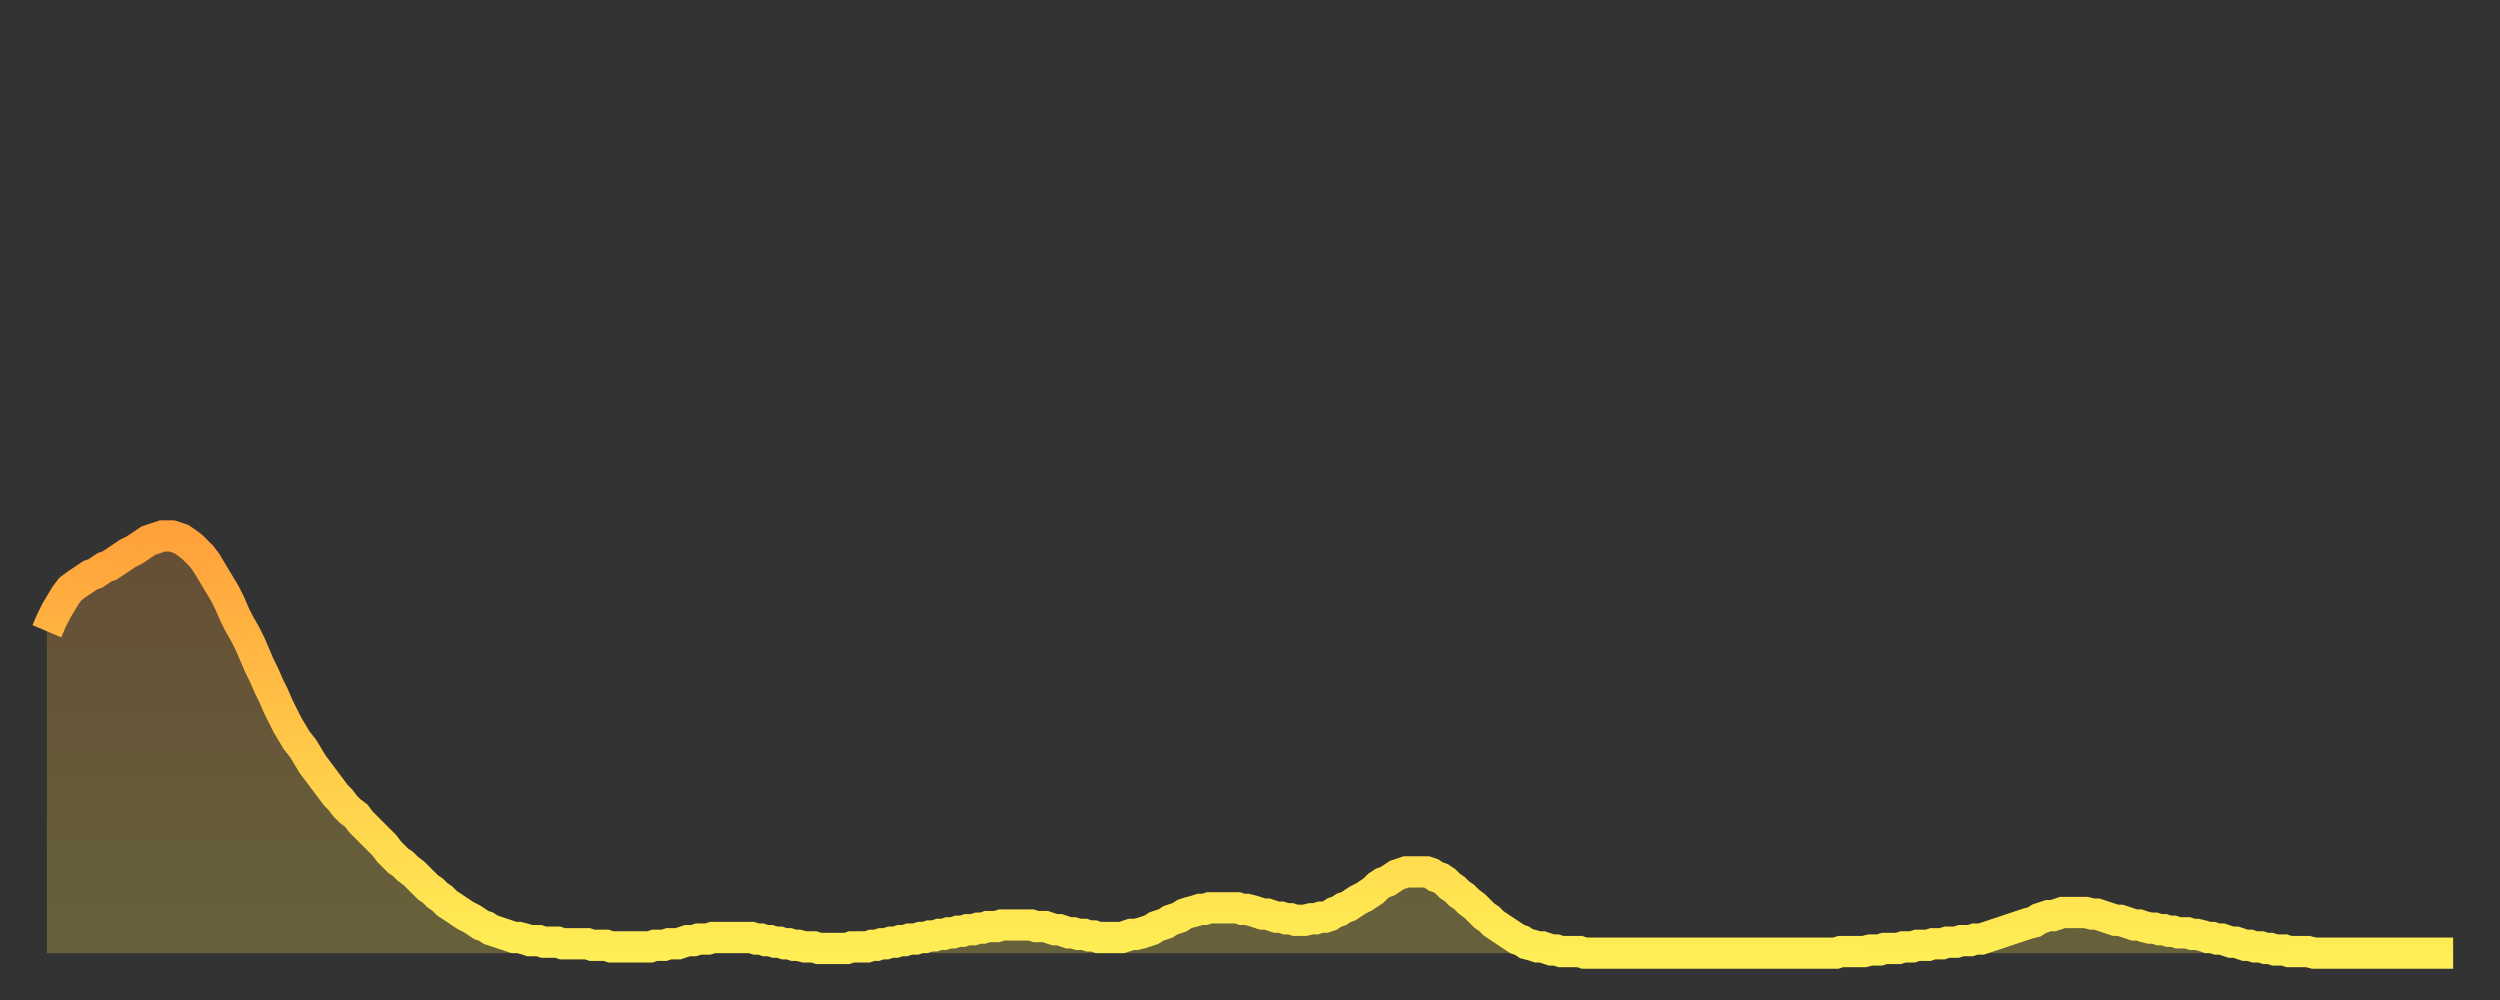
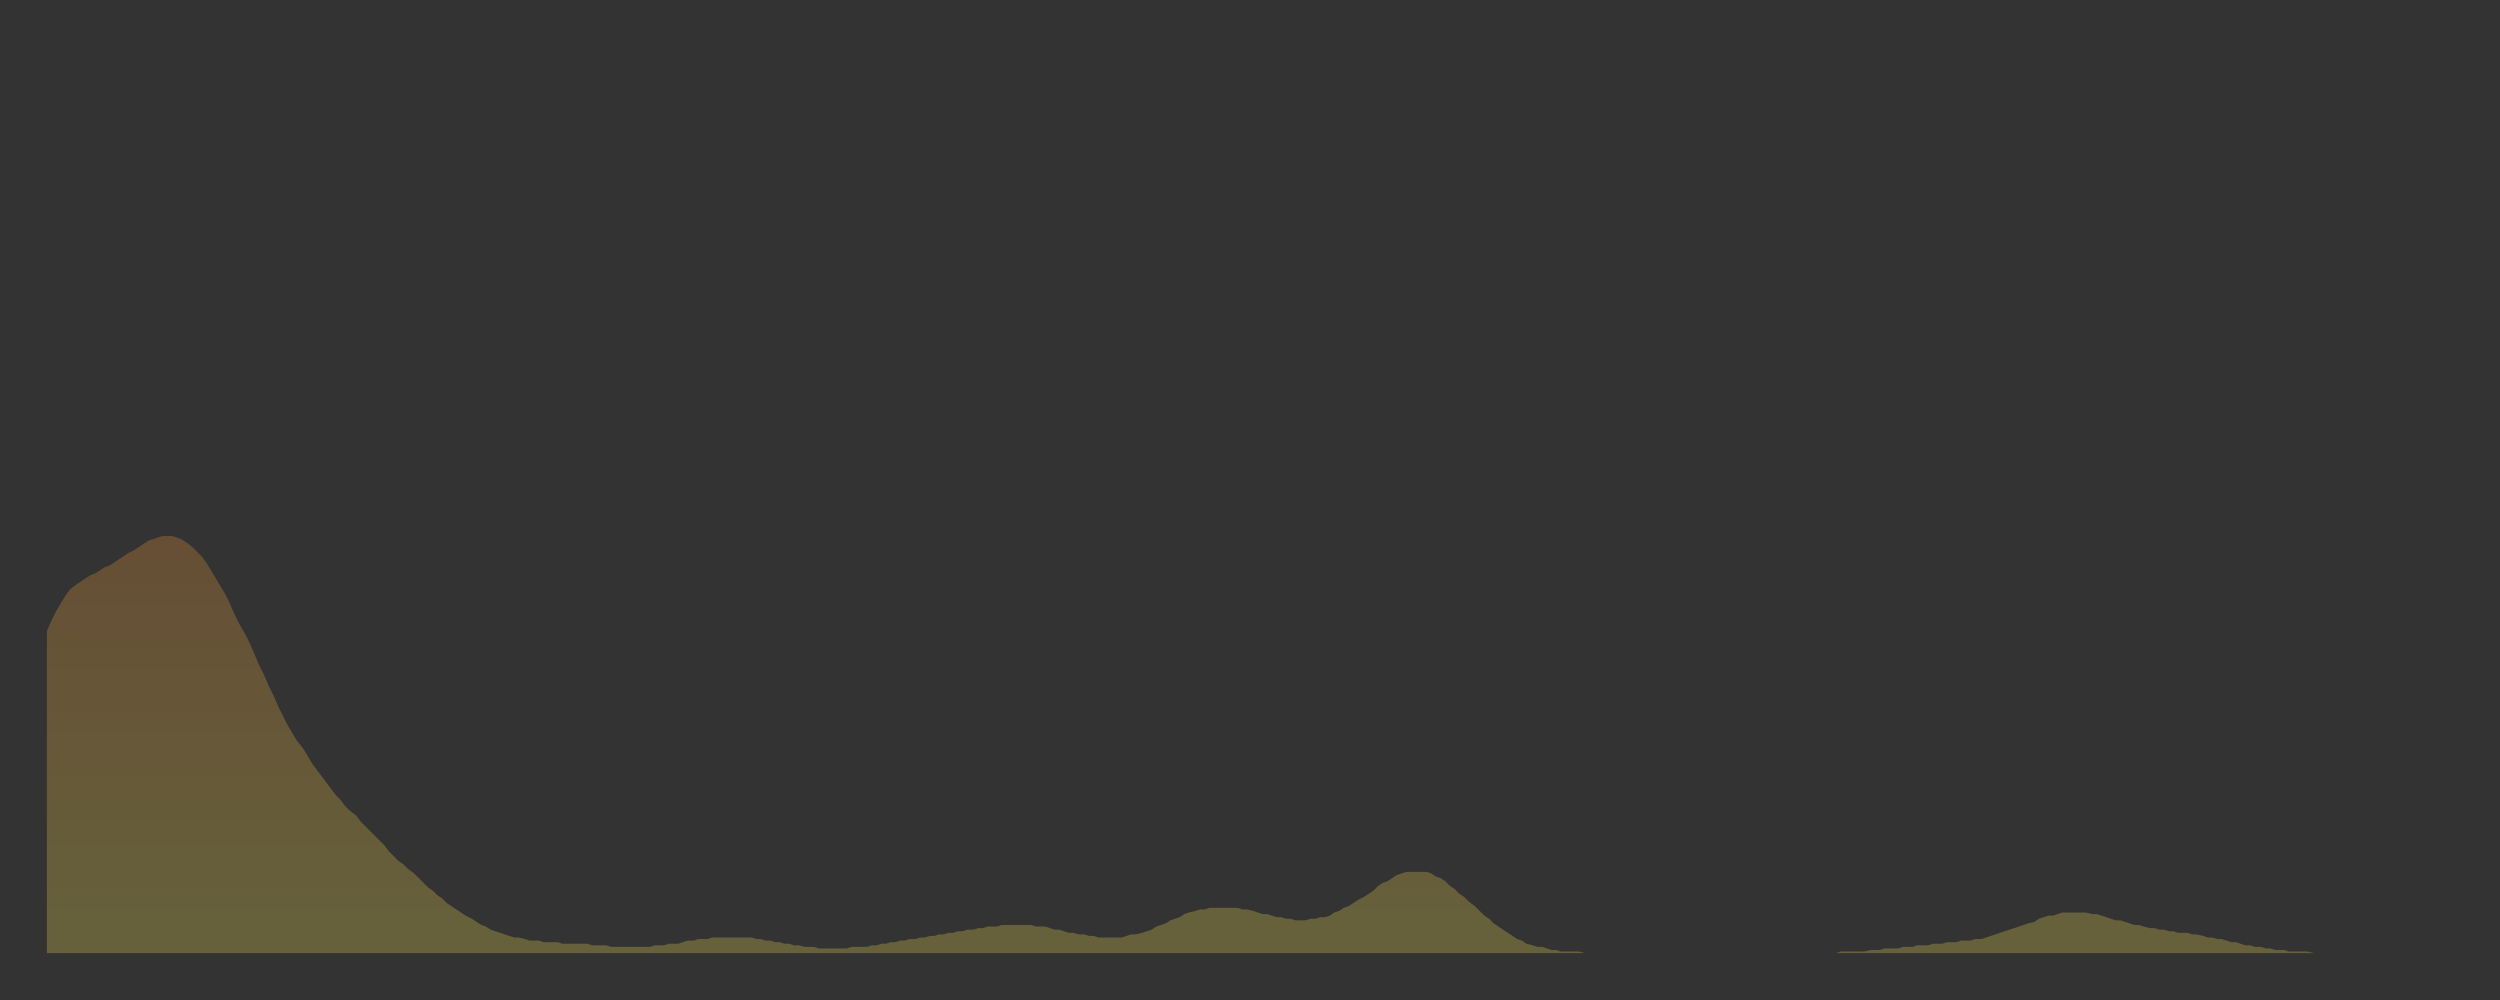
<svg xmlns="http://www.w3.org/2000/svg" baseProfile="full" height="64" version="1.1" width="160">
  <rect width="100%" height="100%" fill="#333333" stroke="none" />
  <defs>
    <linearGradient id="id4654400" x1="0" x2="0" y1="0" y2="1">
      <stop offset="0%" stop-color="#ffa13b" />
      <stop offset="50%" stop-color="#ffc848" />
      <stop offset="100%" stop-color="#ffee55" />
    </linearGradient>
  </defs>
  <g transform="translate(3,3)">
    <g>
-       <path d="M 0.0 37.4 0.3 36.7 0.6 36.1 0.9 35.6 1.2 35.1 1.5 34.7 1.9 34.4 2.2 34.2 2.5 34.0 2.8 33.8 3.1 33.7 3.4 33.5 3.7 33.3 4.0 33.2 4.3 33.0 4.6 32.8 4.9 32.6 5.2 32.4 5.6 32.2 5.9 32.0 6.2 31.8 6.5 31.6 6.8 31.5 7.1 31.4 7.4 31.3 7.7 31.3 8.0 31.3 8.3 31.4 8.6 31.5 8.9 31.7 9.3 32.0 9.6 32.3 9.9 32.6 10.2 33.0 10.5 33.5 10.8 34.0 11.1 34.5 11.4 35.0 11.7 35.6 12.0 36.3 12.3 36.9 12.7 37.6 13.0 38.2 13.3 38.9 13.6 39.6 13.9 40.2 14.2 40.9 14.5 41.5 14.8 42.2 15.1 42.8 15.4 43.4 15.7 43.9 16.0 44.4 16.4 44.9 16.7 45.4 17.0 45.9 17.3 46.3 17.6 46.7 17.9 47.1 18.2 47.5 18.5 47.9 18.8 48.2 19.1 48.6 19.4 48.9 19.8 49.2 20.1 49.6 20.4 49.9 20.7 50.2 21.0 50.5 21.3 50.8 21.6 51.1 21.9 51.5 22.2 51.8 22.5 52.1 22.8 52.3 23.1 52.6 23.5 52.9 23.8 53.2 24.1 53.5 24.4 53.8 24.7 54.0 25.0 54.3 25.3 54.5 25.6 54.8 25.9 55.0 26.2 55.2 26.5 55.4 26.8 55.6 27.2 55.8 27.5 56.0 27.8 56.2 28.1 56.3 28.4 56.5 28.7 56.6 29.0 56.7 29.3 56.8 29.6 56.9 29.9 57.0 30.2 57.0 30.6 57.1 30.9 57.2 31.2 57.2 31.5 57.2 31.8 57.3 32.1 57.3 32.4 57.3 32.7 57.3 33.0 57.4 33.3 57.4 33.6 57.4 33.9 57.4 34.3 57.4 34.6 57.4 34.9 57.5 35.2 57.5 35.5 57.5 35.8 57.5 36.1 57.6 36.4 57.6 36.7 57.6 37.0 57.6 37.3 57.6 37.7 57.6 38.0 57.6 38.3 57.6 38.6 57.6 38.9 57.5 39.2 57.5 39.5 57.5 39.8 57.4 40.1 57.4 40.4 57.4 40.7 57.3 41.0 57.2 41.4 57.2 41.7 57.1 42.0 57.1 42.3 57.1 42.6 57.0 42.9 57.0 43.2 57.0 43.5 57.0 43.8 57.0 44.1 57.0 44.4 57.0 44.7 57.0 45.1 57.0 45.4 57.1 45.7 57.1 46.0 57.2 46.3 57.2 46.6 57.3 46.9 57.3 47.2 57.4 47.5 57.4 47.8 57.5 48.1 57.5 48.5 57.6 48.8 57.6 49.1 57.6 49.4 57.7 49.7 57.7 50.0 57.7 50.3 57.7 50.6 57.7 50.9 57.7 51.2 57.7 51.5 57.6 51.8 57.6 52.2 57.6 52.5 57.6 52.8 57.5 53.1 57.5 53.4 57.4 53.7 57.4 54.0 57.3 54.3 57.3 54.6 57.2 54.9 57.2 55.2 57.1 55.6 57.1 55.9 57.0 56.2 57.0 56.5 56.9 56.8 56.9 57.1 56.8 57.4 56.8 57.7 56.7 58.0 56.7 58.3 56.6 58.6 56.6 58.9 56.5 59.3 56.5 59.6 56.4 59.9 56.4 60.2 56.3 60.5 56.3 60.8 56.3 61.1 56.2 61.4 56.2 61.7 56.2 62.0 56.2 62.3 56.2 62.6 56.2 63.0 56.2 63.3 56.3 63.6 56.3 63.9 56.3 64.2 56.4 64.5 56.5 64.8 56.5 65.1 56.6 65.4 56.7 65.7 56.7 66.0 56.8 66.4 56.8 66.7 56.9 67.0 56.9 67.3 57.0 67.6 57.0 67.9 57.0 68.2 57.0 68.5 57.0 68.8 57.0 69.1 56.9 69.4 56.8 69.7 56.8 70.1 56.7 70.4 56.6 70.7 56.5 71.0 56.3 71.3 56.2 71.6 56.1 71.9 55.9 72.2 55.8 72.5 55.7 72.8 55.5 73.1 55.4 73.5 55.3 73.8 55.2 74.1 55.2 74.4 55.1 74.7 55.1 75.0 55.1 75.3 55.1 75.6 55.1 75.9 55.1 76.2 55.1 76.5 55.2 76.8 55.2 77.2 55.3 77.5 55.4 77.8 55.5 78.1 55.5 78.4 55.6 78.7 55.7 79.0 55.7 79.3 55.8 79.6 55.8 79.9 55.9 80.2 55.9 80.5 55.9 80.9 55.8 81.2 55.8 81.5 55.7 81.8 55.7 82.1 55.6 82.4 55.4 82.7 55.3 83.0 55.1 83.3 55.0 83.6 54.8 83.9 54.6 84.3 54.4 84.6 54.2 84.9 54.0 85.2 53.7 85.5 53.5 85.8 53.4 86.1 53.2 86.4 53.0 86.7 52.9 87.0 52.8 87.3 52.8 87.6 52.8 88.0 52.8 88.3 52.8 88.6 52.9 88.9 53.1 89.2 53.2 89.5 53.4 89.8 53.7 90.1 53.9 90.4 54.2 90.7 54.4 91.0 54.7 91.4 55.0 91.7 55.3 92.0 55.6 92.3 55.8 92.6 56.1 92.9 56.3 93.2 56.5 93.5 56.7 93.8 56.9 94.1 57.1 94.4 57.2 94.7 57.4 95.1 57.5 95.4 57.6 95.7 57.6 96.0 57.7 96.3 57.8 96.6 57.8 96.9 57.9 97.2 57.9 97.5 57.9 97.8 57.9 98.1 57.9 98.4 58.0 98.8 58.0 99.1 58.0 99.4 58.0 99.7 58.0 100.0 58.0 100.3 58.0 100.6 58.0 100.9 58.0 101.2 58.0 101.5 58.0 101.8 58.0 102.2 58.0 102.5 58.0 102.8 58.0 103.1 58.0 103.4 58.0 103.7 58.0 104.0 58.0 104.3 58.0 104.6 58.0 104.9 58.0 105.2 58.0 105.5 58.0 105.9 58.0 106.2 58.0 106.5 58.0 106.8 58.0 107.1 58.0 107.4 58.0 107.7 58.0 108.0 58.0 108.3 58.0 108.6 58.0 108.9 58.0 109.3 58.0 109.6 58.0 109.9 58.0 110.2 58.0 110.5 58.0 110.8 58.0 111.1 58.0 111.4 58.0 111.7 58.0 112.0 58.0 112.3 58.0 112.6 58.0 113.0 58.0 113.3 58.0 113.6 58.0 113.9 58.0 114.2 58.0 114.5 58.0 114.8 57.9 115.1 57.9 115.4 57.9 115.7 57.9 116.0 57.9 116.3 57.9 116.7 57.8 117.0 57.8 117.3 57.8 117.6 57.7 117.9 57.7 118.2 57.7 118.5 57.7 118.8 57.6 119.1 57.6 119.4 57.6 119.7 57.5 120.1 57.5 120.4 57.5 120.7 57.4 121.0 57.4 121.3 57.4 121.6 57.3 121.9 57.3 122.2 57.3 122.5 57.2 122.8 57.2 123.1 57.2 123.4 57.1 123.8 57.1 124.1 57.0 124.4 56.9 124.7 56.8 125.0 56.7 125.3 56.6 125.6 56.5 125.9 56.4 126.2 56.3 126.5 56.2 126.8 56.1 127.2 56.0 127.5 55.8 127.8 55.7 128.1 55.6 128.4 55.6 128.7 55.5 129.0 55.4 129.3 55.4 129.6 55.4 129.9 55.4 130.2 55.4 130.5 55.4 130.9 55.5 131.2 55.5 131.5 55.6 131.8 55.7 132.1 55.8 132.4 55.9 132.7 55.9 133.0 56.0 133.3 56.1 133.6 56.2 133.9 56.2 134.2 56.3 134.6 56.4 134.9 56.4 135.2 56.5 135.5 56.5 135.8 56.6 136.1 56.6 136.4 56.7 136.7 56.7 137.0 56.7 137.3 56.8 137.6 56.8 138.0 56.9 138.3 57.0 138.6 57.0 138.9 57.1 139.2 57.1 139.5 57.2 139.8 57.3 140.1 57.3 140.4 57.4 140.7 57.5 141.0 57.5 141.3 57.6 141.7 57.6 142.0 57.7 142.3 57.7 142.6 57.8 142.9 57.8 143.2 57.8 143.5 57.9 143.8 57.9 144.1 57.9 144.4 57.9 144.7 57.9 145.1 58.0 145.4 58.0 145.7 58.0 146.0 58.0 146.3 58.0 146.6 58.0 146.9 58.0 147.2 58.0 147.5 58.0 147.8 58.0 148.1 58.0 148.4 58.0 148.8 58.0 149.1 58.0 149.4 58.0 149.7 58.0 150.0 58.0 150.3 58.0 150.6 58.0 150.9 58.0 151.2 58.0 151.5 58.0 151.8 58.0 152.1 58.0 152.5 58.0 152.8 58.0 153.1 58.0 153.4 58.0 153.7 58.0 154.0 58.0" fill="none" id="graph-curve" opacity="1" stroke="url(#id4654400)" stroke-width="2" />
      <path d="M 0 58 L 0.0 37.4 0.3 36.7 0.6 36.1 0.9 35.6 1.2 35.1 1.5 34.7 1.9 34.4 2.2 34.2 2.5 34.0 2.8 33.8 3.1 33.7 3.4 33.5 3.7 33.3 4.0 33.2 4.3 33.0 4.6 32.8 4.9 32.6 5.2 32.4 5.6 32.2 5.9 32.0 6.2 31.8 6.5 31.6 6.8 31.5 7.1 31.4 7.4 31.3 7.7 31.3 8.0 31.3 8.3 31.4 8.6 31.5 8.9 31.7 9.3 32.0 9.6 32.3 9.9 32.6 10.2 33.0 10.5 33.5 10.8 34.0 11.1 34.5 11.4 35.0 11.7 35.6 12.0 36.3 12.3 36.9 12.7 37.6 13.0 38.2 13.3 38.9 13.6 39.6 13.9 40.2 14.2 40.9 14.5 41.5 14.8 42.2 15.1 42.8 15.4 43.4 15.7 43.9 16.0 44.4 16.4 44.9 16.7 45.4 17.0 45.9 17.3 46.3 17.6 46.7 17.9 47.1 18.2 47.5 18.5 47.9 18.8 48.2 19.1 48.6 19.4 48.9 19.8 49.2 20.1 49.6 20.4 49.9 20.7 50.2 21.0 50.5 21.3 50.8 21.6 51.1 21.9 51.5 22.2 51.8 22.5 52.1 22.8 52.3 23.1 52.6 23.5 52.9 23.8 53.2 24.1 53.5 24.4 53.8 24.7 54.0 25.0 54.3 25.3 54.5 25.6 54.8 25.9 55.0 26.2 55.2 26.5 55.4 26.8 55.6 27.2 55.8 27.5 56.0 27.8 56.2 28.1 56.3 28.4 56.5 28.7 56.6 29.0 56.7 29.3 56.8 29.6 56.9 29.9 57.0 30.2 57.0 30.6 57.1 30.9 57.2 31.2 57.2 31.5 57.2 31.8 57.3 32.1 57.3 32.4 57.3 32.7 57.3 33.0 57.4 33.3 57.4 33.6 57.4 33.9 57.4 34.3 57.4 34.6 57.4 34.9 57.5 35.2 57.5 35.5 57.5 35.8 57.5 36.1 57.6 36.4 57.6 36.7 57.6 37.0 57.6 37.3 57.6 37.7 57.6 38.0 57.6 38.3 57.6 38.6 57.6 38.9 57.5 39.2 57.5 39.5 57.5 39.8 57.4 40.1 57.4 40.4 57.4 40.7 57.3 41.0 57.2 41.4 57.2 41.7 57.1 42.0 57.1 42.3 57.1 42.6 57.0 42.9 57.0 43.2 57.0 43.5 57.0 43.8 57.0 44.1 57.0 44.4 57.0 44.7 57.0 45.1 57.0 45.4 57.1 45.7 57.1 46.0 57.2 46.3 57.2 46.6 57.3 46.9 57.3 47.2 57.4 47.5 57.4 47.8 57.5 48.1 57.5 48.5 57.6 48.8 57.6 49.1 57.6 49.4 57.7 49.7 57.7 50.0 57.7 50.3 57.7 50.6 57.7 50.9 57.7 51.2 57.7 51.5 57.6 51.8 57.6 52.2 57.6 52.5 57.6 52.8 57.5 53.1 57.5 53.4 57.4 53.7 57.4 54.0 57.3 54.3 57.3 54.6 57.2 54.9 57.2 55.2 57.1 55.6 57.1 55.9 57.0 56.2 57.0 56.5 56.9 56.8 56.9 57.1 56.8 57.4 56.8 57.7 56.7 58.0 56.7 58.3 56.6 58.6 56.6 58.9 56.5 59.3 56.5 59.6 56.4 59.9 56.4 60.2 56.3 60.5 56.3 60.8 56.3 61.1 56.2 61.4 56.2 61.7 56.2 62.0 56.2 62.3 56.2 62.6 56.2 63.0 56.2 63.3 56.3 63.6 56.3 63.9 56.3 64.2 56.4 64.5 56.5 64.8 56.5 65.1 56.6 65.4 56.7 65.7 56.7 66.0 56.8 66.4 56.8 66.7 56.9 67.0 56.9 67.3 57.0 67.6 57.0 67.9 57.0 68.2 57.0 68.5 57.0 68.8 57.0 69.1 56.9 69.4 56.8 69.7 56.8 70.1 56.7 70.4 56.6 70.7 56.5 71.0 56.3 71.3 56.2 71.6 56.1 71.9 55.9 72.2 55.8 72.5 55.7 72.8 55.5 73.1 55.4 73.5 55.3 73.8 55.2 74.1 55.2 74.4 55.1 74.7 55.1 75.0 55.1 75.3 55.1 75.6 55.1 75.9 55.1 76.2 55.1 76.5 55.2 76.8 55.2 77.2 55.3 77.5 55.4 77.8 55.5 78.1 55.5 78.4 55.6 78.7 55.7 79.0 55.7 79.3 55.8 79.6 55.8 79.9 55.9 80.2 55.9 80.5 55.9 80.9 55.8 81.2 55.8 81.5 55.7 81.8 55.7 82.1 55.6 82.4 55.4 82.7 55.3 83.0 55.1 83.3 55.0 83.6 54.8 83.9 54.6 84.3 54.4 84.6 54.2 84.9 54.0 85.2 53.7 85.5 53.5 85.8 53.4 86.1 53.2 86.4 53.0 86.7 52.9 87.0 52.8 87.3 52.8 87.6 52.8 88.0 52.8 88.3 52.8 88.6 52.9 88.9 53.1 89.2 53.2 89.5 53.4 89.8 53.7 90.1 53.9 90.4 54.2 90.7 54.4 91.0 54.7 91.4 55.0 91.7 55.3 92.0 55.6 92.3 55.8 92.6 56.1 92.9 56.3 93.2 56.5 93.5 56.7 93.8 56.9 94.1 57.1 94.4 57.2 94.7 57.4 95.1 57.5 95.4 57.6 95.7 57.6 96.0 57.7 96.3 57.8 96.6 57.8 96.9 57.9 97.2 57.9 97.5 57.9 97.8 57.9 98.1 57.9 98.4 58.0 98.8 58.0 99.1 58.0 99.4 58.0 99.7 58.0 100.0 58.0 100.3 58.0 100.6 58.0 100.9 58.0 101.2 58.0 101.5 58.0 101.8 58.0 102.2 58.0 102.5 58.0 102.8 58.0 103.1 58.0 103.4 58.0 103.7 58.0 104.0 58.0 104.3 58.0 104.6 58.0 104.9 58.0 105.2 58.0 105.5 58.0 105.9 58.0 106.2 58.0 106.5 58.0 106.8 58.0 107.1 58.0 107.4 58.0 107.7 58.0 108.0 58.0 108.3 58.0 108.6 58.0 108.9 58.0 109.3 58.0 109.6 58.0 109.9 58.0 110.2 58.0 110.5 58.0 110.8 58.0 111.1 58.0 111.4 58.0 111.7 58.0 112.0 58.0 112.3 58.0 112.6 58.0 113.0 58.0 113.3 58.0 113.6 58.0 113.9 58.0 114.2 58.0 114.5 58.0 114.8 57.9 115.1 57.9 115.4 57.9 115.7 57.9 116.0 57.9 116.3 57.9 116.7 57.8 117.0 57.8 117.3 57.8 117.6 57.7 117.9 57.7 118.2 57.7 118.5 57.7 118.8 57.6 119.1 57.6 119.4 57.6 119.7 57.5 120.1 57.5 120.4 57.5 120.7 57.4 121.0 57.4 121.3 57.4 121.6 57.3 121.9 57.3 122.2 57.3 122.5 57.2 122.8 57.2 123.1 57.2 123.4 57.1 123.8 57.1 124.1 57.0 124.4 56.9 124.7 56.8 125.0 56.7 125.3 56.6 125.6 56.5 125.9 56.4 126.2 56.3 126.5 56.2 126.8 56.1 127.2 56.0 127.5 55.8 127.8 55.7 128.1 55.6 128.4 55.6 128.7 55.5 129.0 55.4 129.3 55.4 129.6 55.4 129.9 55.4 130.2 55.4 130.5 55.4 130.9 55.5 131.2 55.5 131.5 55.6 131.8 55.7 132.1 55.8 132.4 55.9 132.7 55.9 133.0 56.0 133.3 56.1 133.6 56.2 133.9 56.2 134.2 56.3 134.6 56.4 134.9 56.4 135.2 56.5 135.5 56.5 135.8 56.6 136.1 56.6 136.4 56.7 136.7 56.7 137.0 56.7 137.3 56.8 137.6 56.8 138.0 56.9 138.3 57.0 138.6 57.0 138.9 57.1 139.2 57.1 139.5 57.2 139.8 57.3 140.1 57.3 140.4 57.4 140.7 57.5 141.0 57.5 141.3 57.6 141.7 57.6 142.0 57.7 142.3 57.7 142.6 57.8 142.9 57.8 143.2 57.8 143.5 57.9 143.8 57.9 144.1 57.9 144.4 57.9 144.7 57.9 145.1 58.0 145.4 58.0 145.7 58.0 146.0 58.0 146.3 58.0 146.6 58.0 146.9 58.0 147.2 58.0 147.5 58.0 147.8 58.0 148.1 58.0 148.4 58.0 148.8 58.0 149.1 58.0 149.4 58.0 149.7 58.0 150.0 58.0 150.3 58.0 150.6 58.0 150.9 58.0 151.2 58.0 151.5 58.0 151.8 58.0 152.1 58.0 152.5 58.0 152.8 58.0 153.1 58.0 153.4 58.0 153.7 58.0 154.0 58.0 154 58" fill="url(#id4654400)" fill-opacity=".25" id="graph-shadow" />
    </g>
  </g>
</svg>